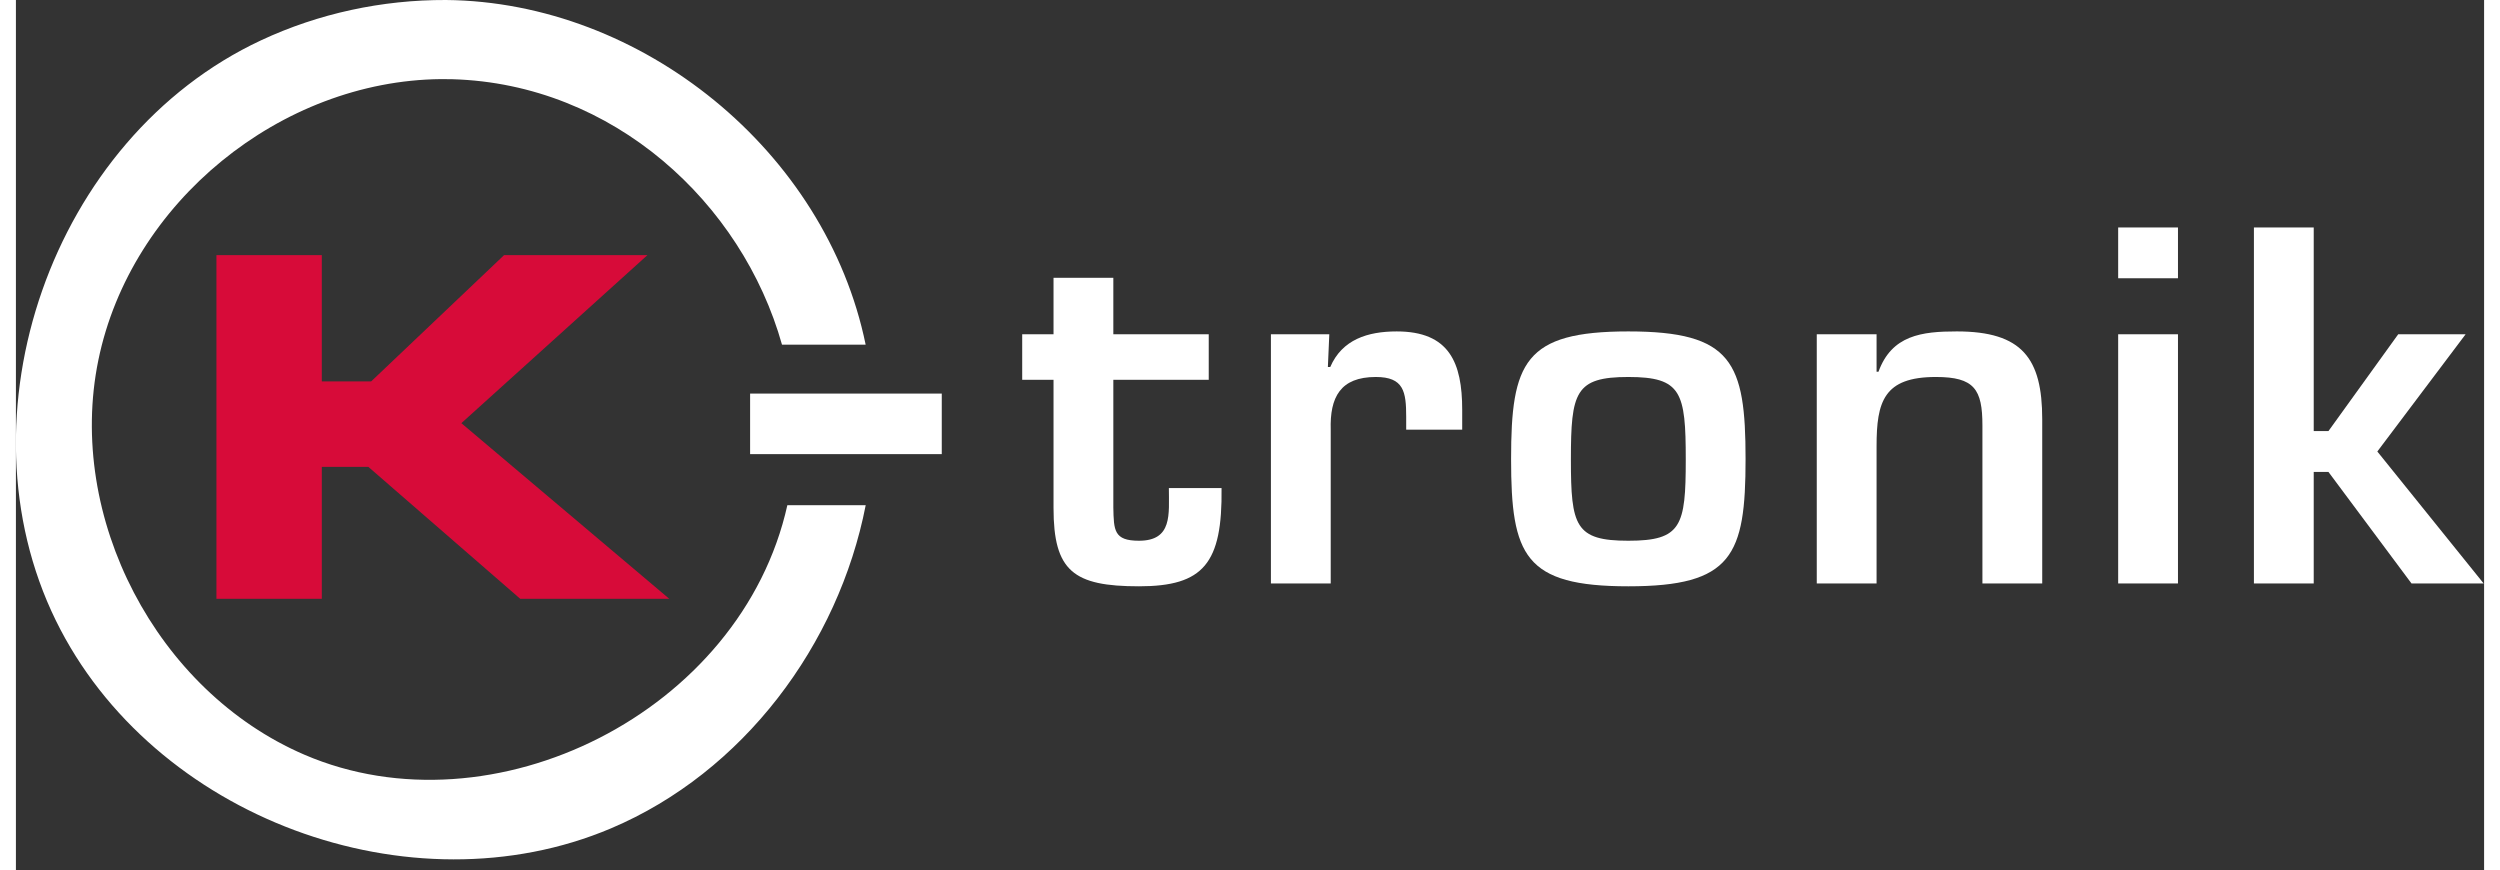
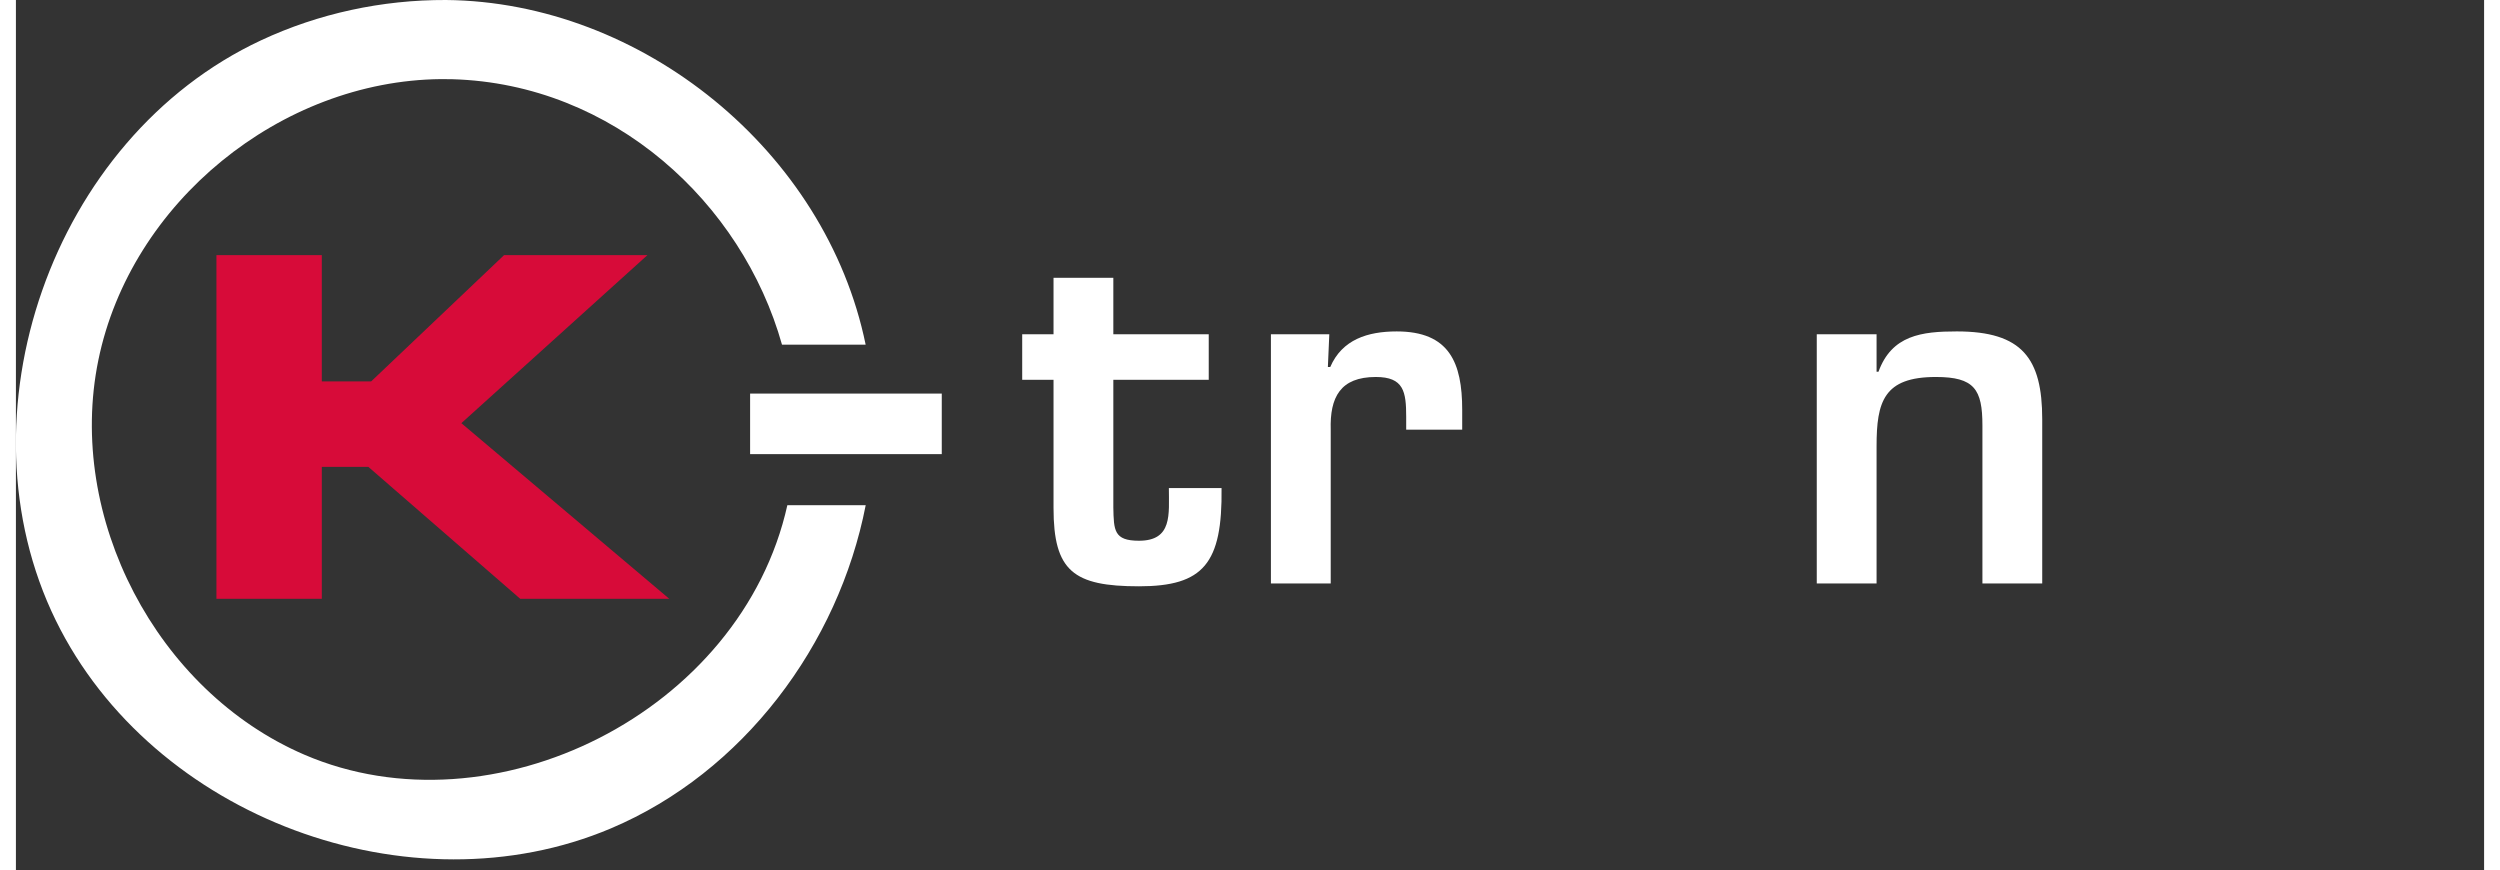
<svg xmlns="http://www.w3.org/2000/svg" xmlns:ns1="http://www.serif.com/" width="156px" height="54.3px" viewBox="0 0 156 55" version="1.1" xml:space="preserve" style="fill-rule:evenodd;clip-rule:evenodd;stroke-linejoin:round;stroke-miterlimit:1.414;">
  <rect x="0" y="0" width="156" height="55" fill="#333333" stroke="none" />
  <g id="Logo-neg" ns1:id="Logo neg">
    <path d="M12.674,37.846l6.66,0l0,-8.34l2.94,0l9.6,8.34l9.42,0l-13.14,-11.1l11.76,-10.62l-9.06,0l-8.4,7.98l-3.12,0l0,-7.98l-6.66,0l0,21.72Z" style="fill:#d70b39;fill-rule:nonzero;" />
    <path d="M53.711,31.929c-1.721,8.826 -7.747,16.891 -16.099,20.427c-12.647,5.353 -28.977,-0.658 -35.092,-13.146c-6.322,-12.912 -0.291,-30.464 12.975,-36.662c3.642,-1.702 7.65,-2.561 11.688,-2.548c12.382,0.118 24.014,9.549 26.525,21.786l-5.287,0c-2.524,-8.977 -10.675,-16.489 -20.838,-16.779c-0.24,-0.005 -0.48,-0.008 -0.719,-0.007c-10.117,0.096 -19.609,7.784 -21.654,17.766c-2.036,9.936 3.685,20.914 13.018,24.932c11.919,5.131 27.62,-2.682 30.531,-15.769l4.952,0Z" style="fill:#fff;" />
    <rect x="46.405" y="24.876" width="12.113" height="3.827" style="fill:#fff;fill-rule:nonzero;" />
    <g>
      <path d="M63.602,24.007l1.98,0l0,8.1c0,3.99 1.26,4.95 5.4,4.95c4.08,0 5.28,-1.44 5.22,-6.21l-3.33,0c0,1.65 0.24,3.33 -1.89,3.33c-1.59,0 -1.59,-0.66 -1.62,-2.1l0,-8.07l6.03,0l0,-2.88l-6.03,0l0,-3.57l-3.78,0l0,3.57l-1.98,0l0,2.88Z" style="fill:#fff;fill-rule:nonzero;" />
      <path d="M79.322,21.127l0,15.75l3.78,0l0,-9.72c-0.06,-2.04 0.6,-3.33 2.85,-3.33c1.77,0 1.92,0.93 1.92,2.52l0,0.81l3.54,0l0,-1.26c0,-2.97 -0.81,-4.95 -4.14,-4.95c-1.83,0 -3.45,0.51 -4.2,2.25l-0.15,0l0.09,-2.07l-3.69,0Z" style="fill:#fff;fill-rule:nonzero;" />
-       <path d="M101.912,20.947c-6.57,0 -7.41,1.95 -7.41,8.07c0,6.09 0.84,8.04 7.41,8.04c6.57,0 7.41,-1.95 7.41,-8.04c0,-6.12 -0.84,-8.07 -7.41,-8.07Zm0,2.88c3.36,0 3.63,0.96 3.63,5.22c0,4.2 -0.27,5.13 -3.63,5.13c-3.36,0 -3.63,-0.93 -3.63,-5.13c0,-4.26 0.27,-5.22 3.63,-5.22Z" style="fill:#fff;fill-rule:nonzero;" />
      <path d="M113.822,21.127l0,15.75l3.78,0l0,-8.67c0,-2.82 0.45,-4.38 3.75,-4.38c2.43,0 2.94,0.78 2.94,3.06l0,9.99l3.78,0l0,-10.38c0,-3.84 -1.26,-5.55 -5.4,-5.55c-2.22,0 -4.11,0.24 -4.95,2.55l-0.12,0l0,-2.37l-3.78,0Z" style="fill:#fff;fill-rule:nonzero;" />
-       <path d="M136.652,21.127l-3.78,0l0,15.75l3.78,0l0,-15.75Zm0,-6.75l-3.78,0l0,3.21l3.78,0l0,-3.21Z" style="fill:#fff;fill-rule:nonzero;" />
-       <path d="M145.232,14.377l-3.78,0l0,22.5l3.78,0l0,-7.05l0.93,0l5.25,7.05l4.56,0l-6.72,-8.34l5.58,-7.41l-4.26,0l-4.41,6.12l-0.93,0l0,-12.87Z" style="fill:#fff;fill-rule:nonzero;" />
    </g>
  </g>
</svg>